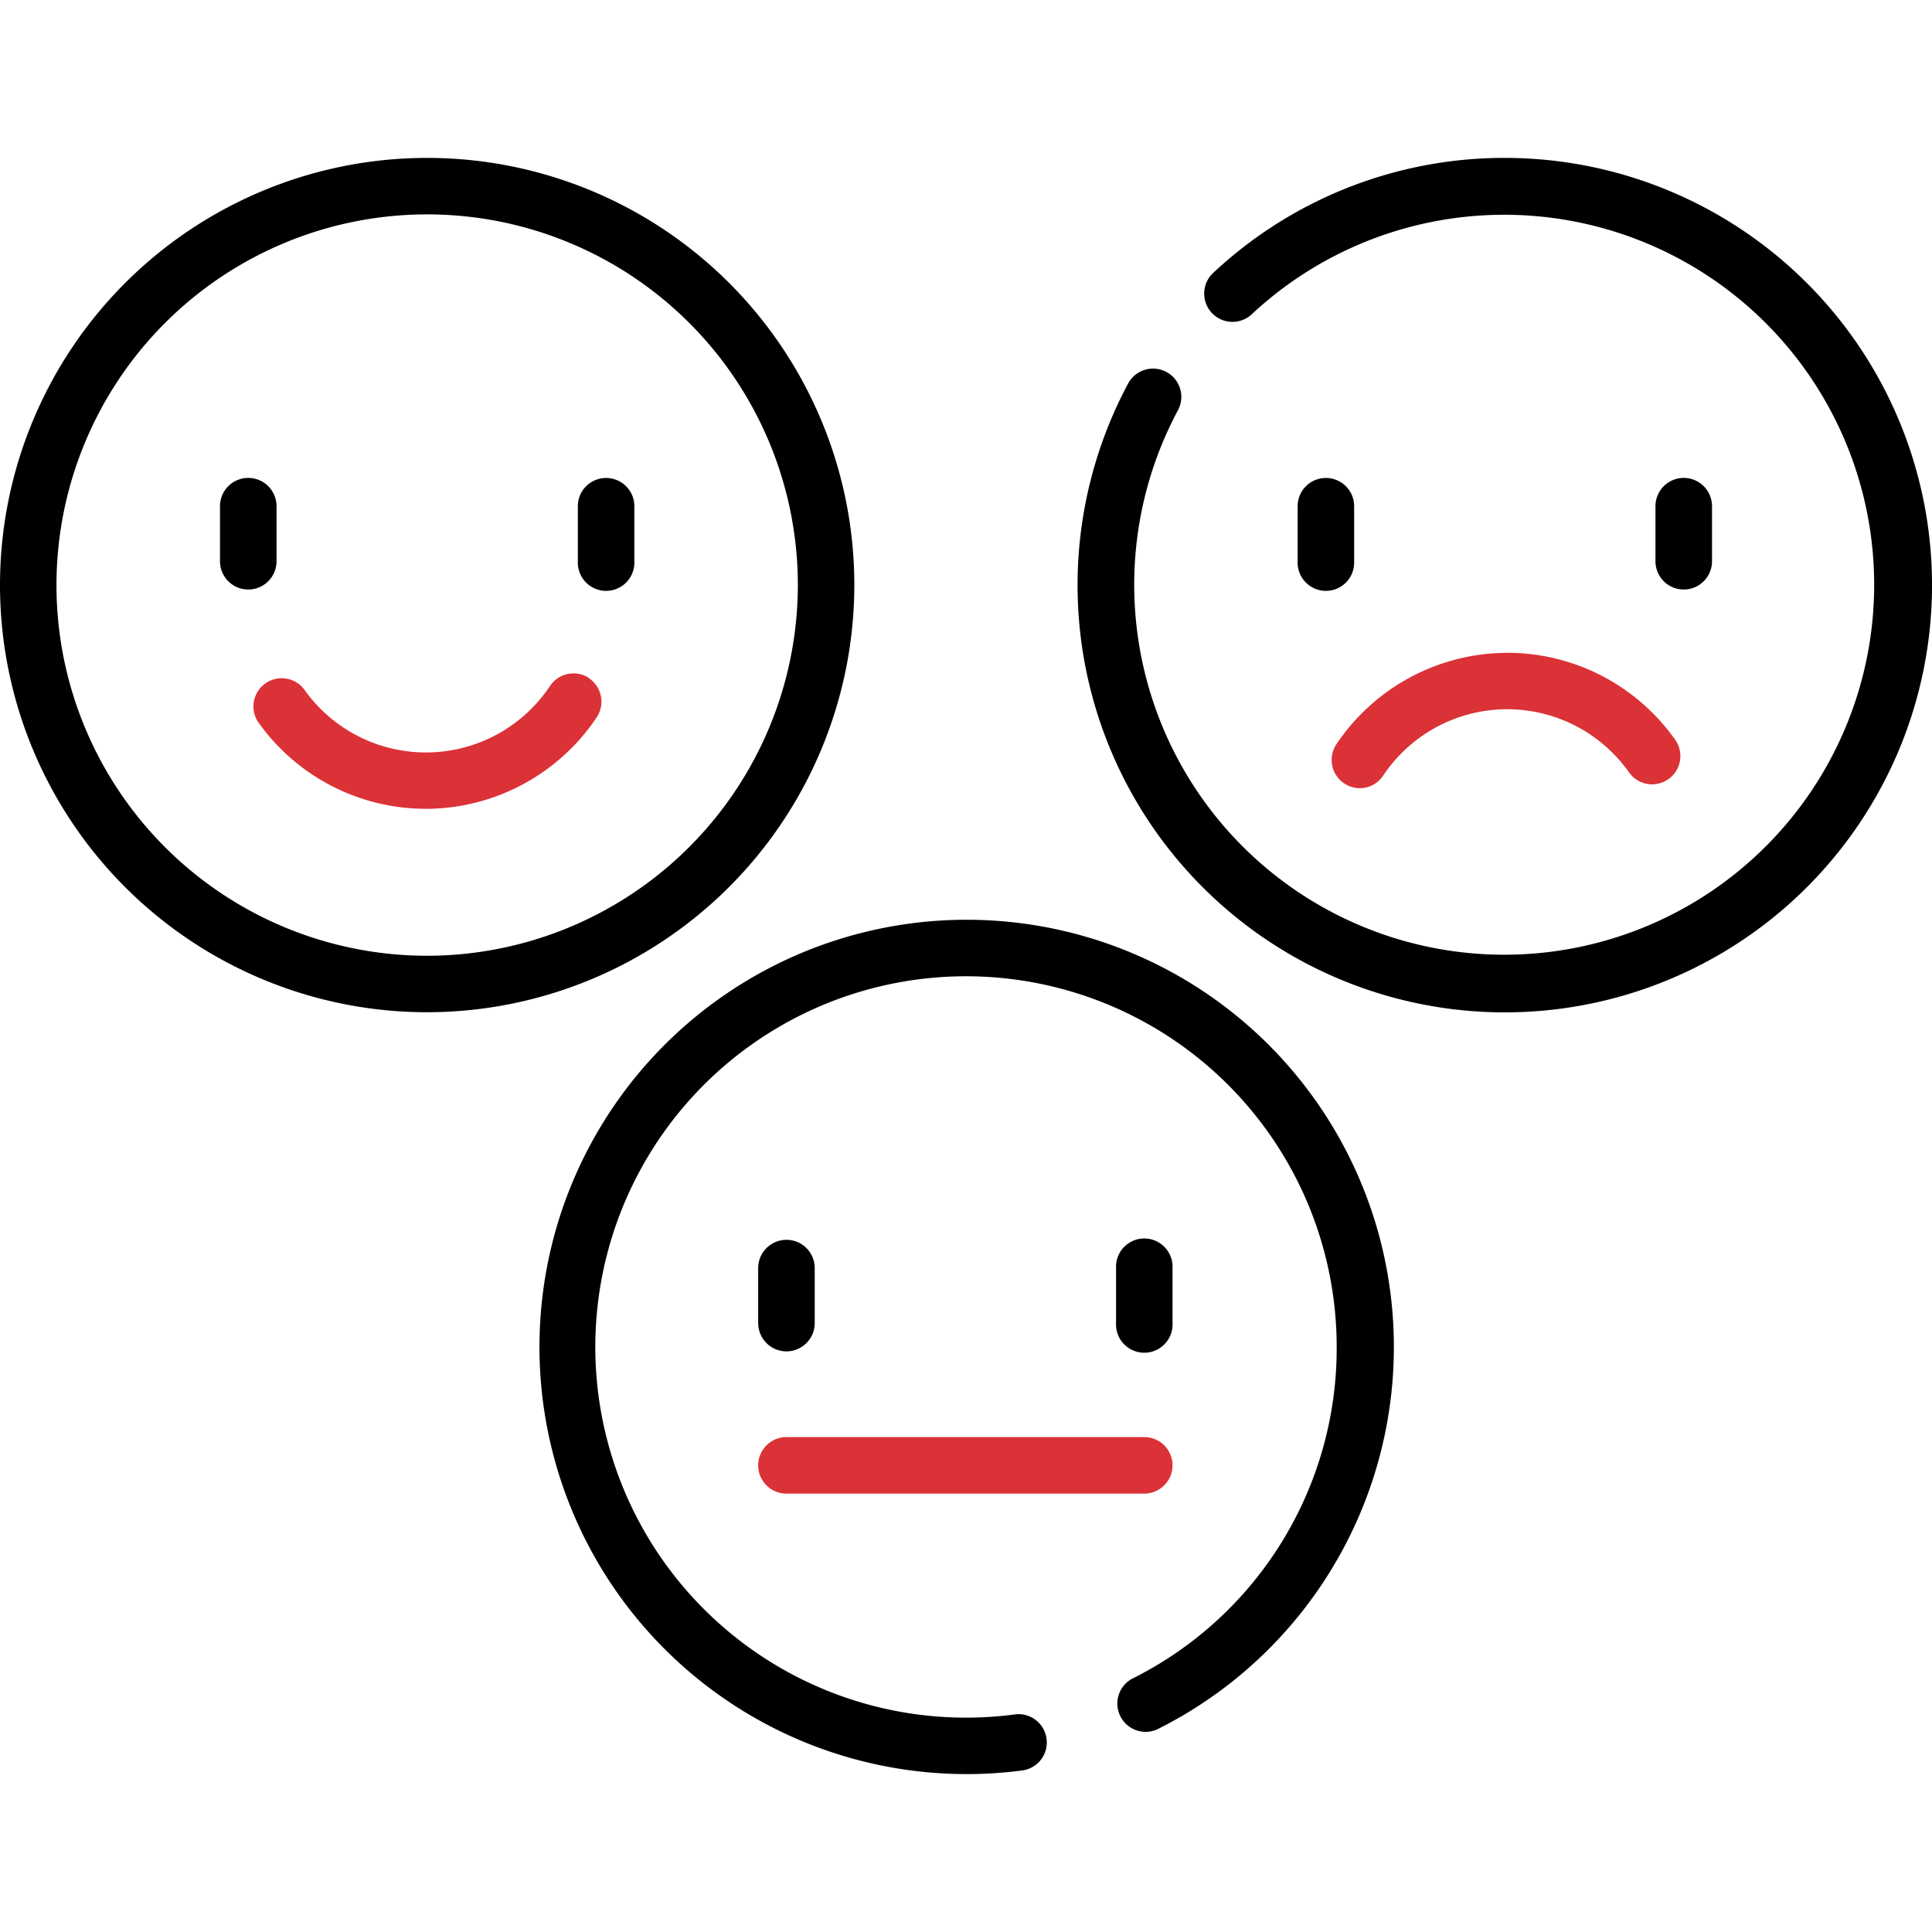
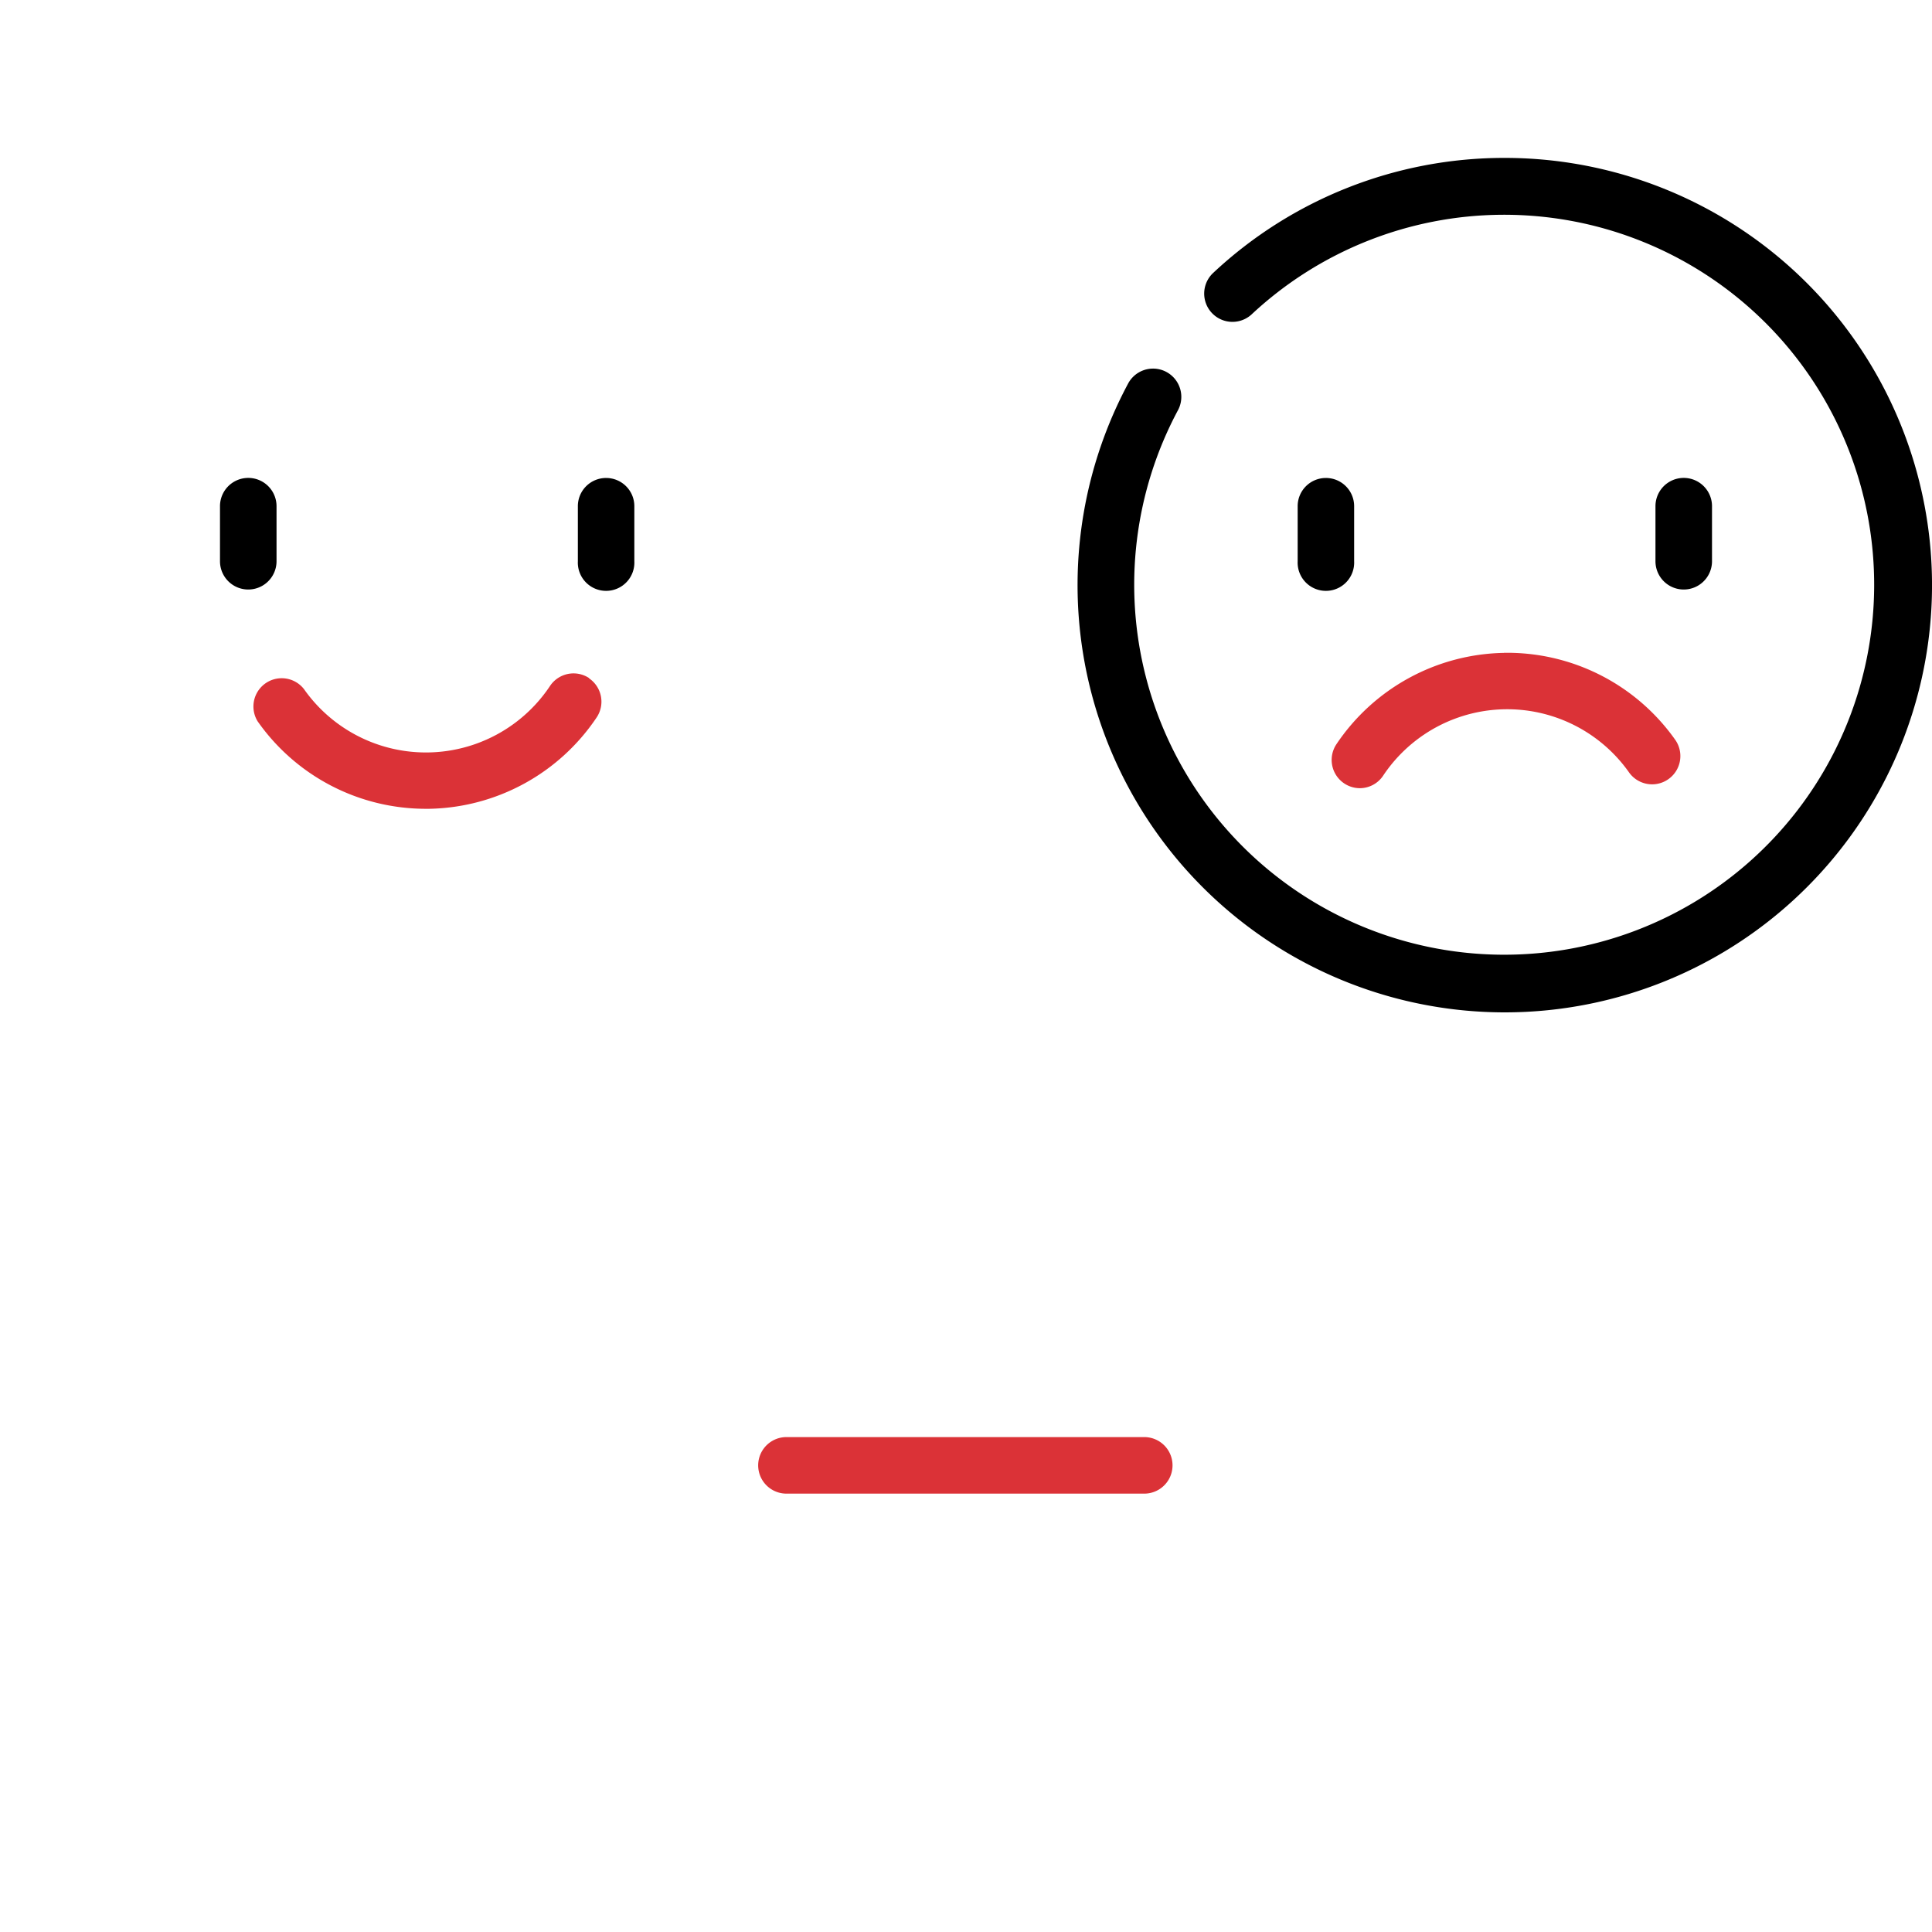
<svg xmlns="http://www.w3.org/2000/svg" viewBox="0 0 300 300">
  <defs>
    <style>.cls-1{fill:#db3237;}.cls-2{fill:none;}</style>
  </defs>
  <g id="Слой_2" data-name="Слой 2">
    <g id="Слой_1-2" data-name="Слой 1">
-       <path d="M122.12,209.84a4.4,4.4,0,0,0,4.39-4.39v-8.54a4.39,4.39,0,0,0-8.78,0v8.54a4.4,4.4,0,0,0,4.39,4.39Z" />
-       <path d="M182.07,205.45v-8.54a4.39,4.39,0,1,0-8.77,0v8.54a4.39,4.39,0,1,0,8.77,0Z" />
      <path class="cls-1" d="M122.12,231.93h55.56a4.39,4.39,0,1,0,0-8.78H122.12a4.39,4.39,0,0,0,0,8.78Z" />
-       <path d="M132.66,90.85a66.33,66.33,0,1,0-66.33,66.33,66.4,66.4,0,0,0,66.33-66.33ZM66.33,148.41a57.56,57.56,0,1,1,57.56-57.56A57.62,57.62,0,0,1,66.33,148.41Z" />
      <path d="M42.94,87.15V78.6a4.39,4.39,0,0,0-8.78,0v8.55a4.39,4.39,0,0,0,8.78,0Z" />
      <path d="M94.12,74.22a4.38,4.38,0,0,0-4.39,4.38v8.55a4.39,4.39,0,1,0,8.77,0V78.61a4.38,4.38,0,0,0-4.38-4.39Z" />
      <path class="cls-1" d="M91.49,105.3a4.39,4.39,0,0,0-6.08,1.21A23.14,23.14,0,0,1,47.2,107,4.39,4.39,0,0,0,40,112a31.9,31.9,0,0,0,26.13,13.59h.52a32,32,0,0,0,26-14.19,4.39,4.39,0,0,0-1.21-6.09Z" />
      <path d="M233.67,24.52a66.08,66.08,0,0,0-45.3,17.87,4.39,4.39,0,0,0,6,6.41,57.45,57.45,0,1,1-11.42,14.83,4.39,4.39,0,0,0-7.73-4.16,66.34,66.34,0,1,0,58.46-34.95Z" />
      <path d="M205.88,74.22a4.38,4.38,0,0,0-4.38,4.38v8.55a4.39,4.39,0,1,0,8.77,0V78.61a4.38,4.38,0,0,0-4.39-4.39Z" />
      <path d="M265.84,87.15V78.6a4.39,4.39,0,0,0-8.78,0v8.55a4.39,4.39,0,0,0,8.78,0Z" />
      <path class="cls-1" d="M233.52,101.38a32,32,0,0,0-26,14.18,4.39,4.39,0,0,0,3.64,6.83,4.36,4.36,0,0,0,3.65-2A23.15,23.15,0,0,1,253,120a4.39,4.39,0,0,0,7.18-5.05,31.92,31.92,0,0,0-26.65-13.58Z" />
-       <path d="M150,142.82a66.33,66.33,0,1,0,8.85,132.08,4.39,4.39,0,0,0-1.16-8.7,57.56,57.56,0,1,1,49.87-57,57.31,57.31,0,0,1-31.78,51.48,4.39,4.39,0,0,0,3.94,7.84A66.34,66.34,0,0,0,150,142.82Z" />
      <rect class="cls-2" width="300" height="300" />
    </g>
  </g>
</svg>